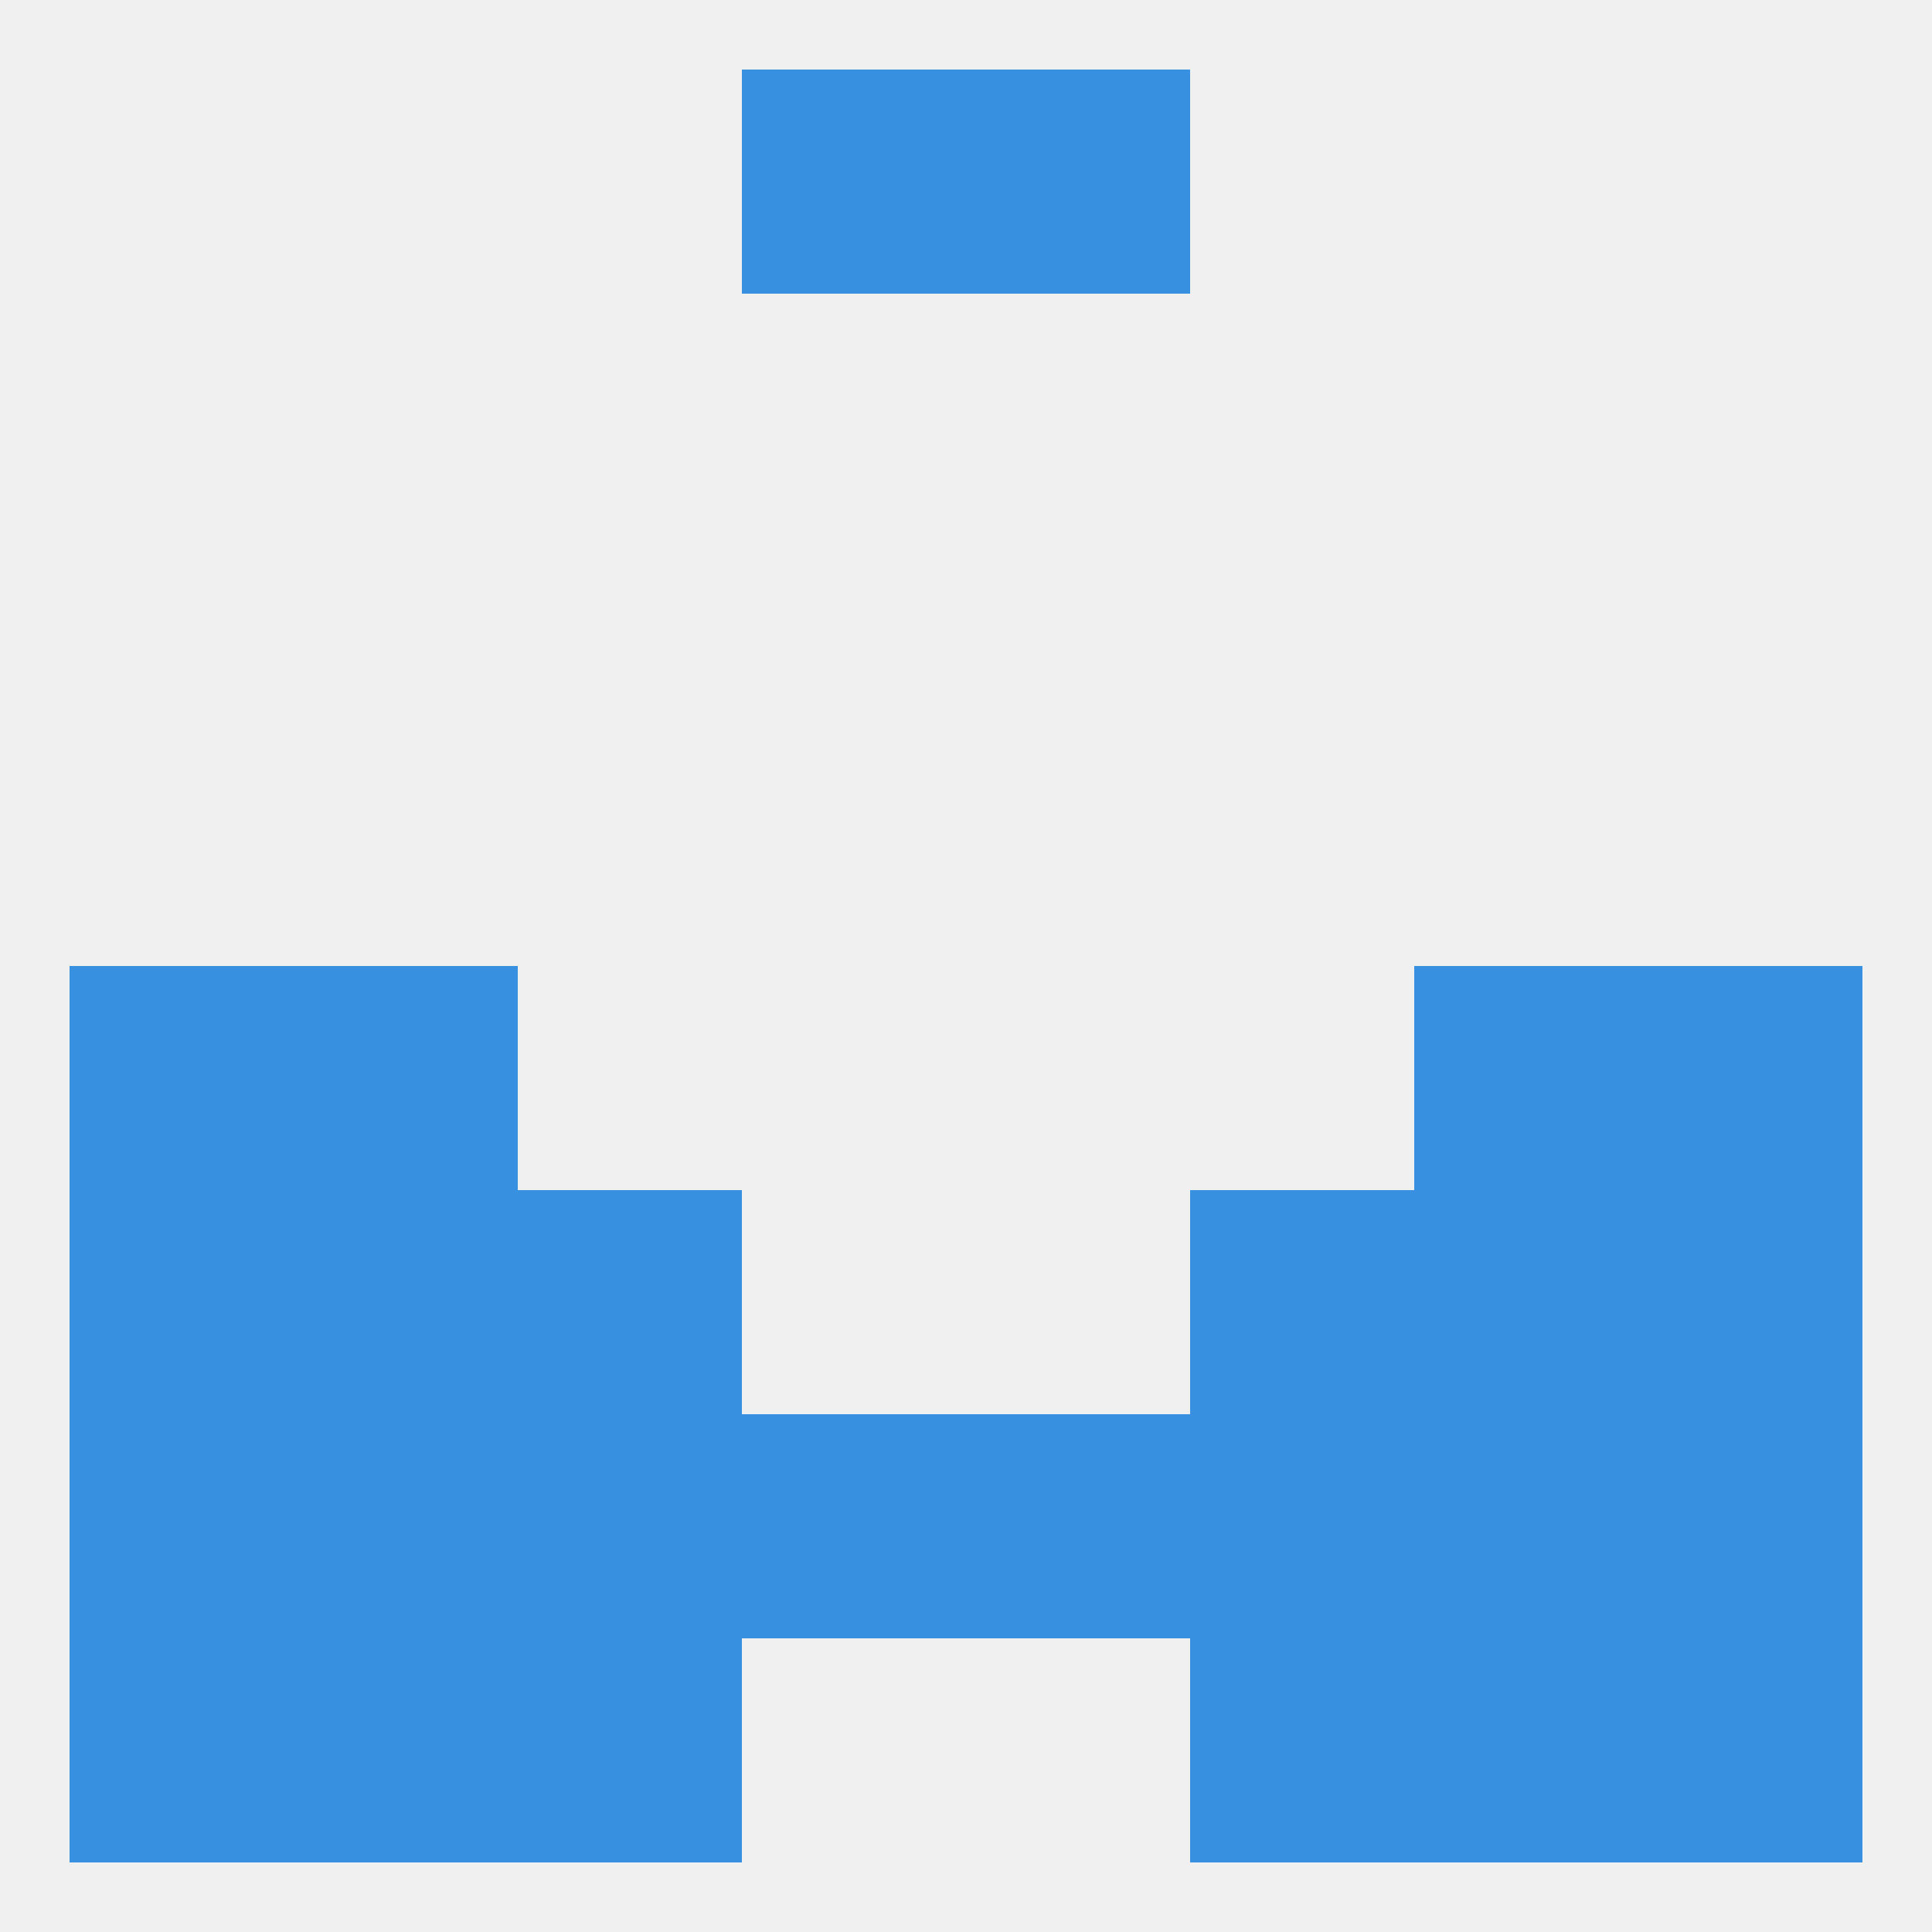
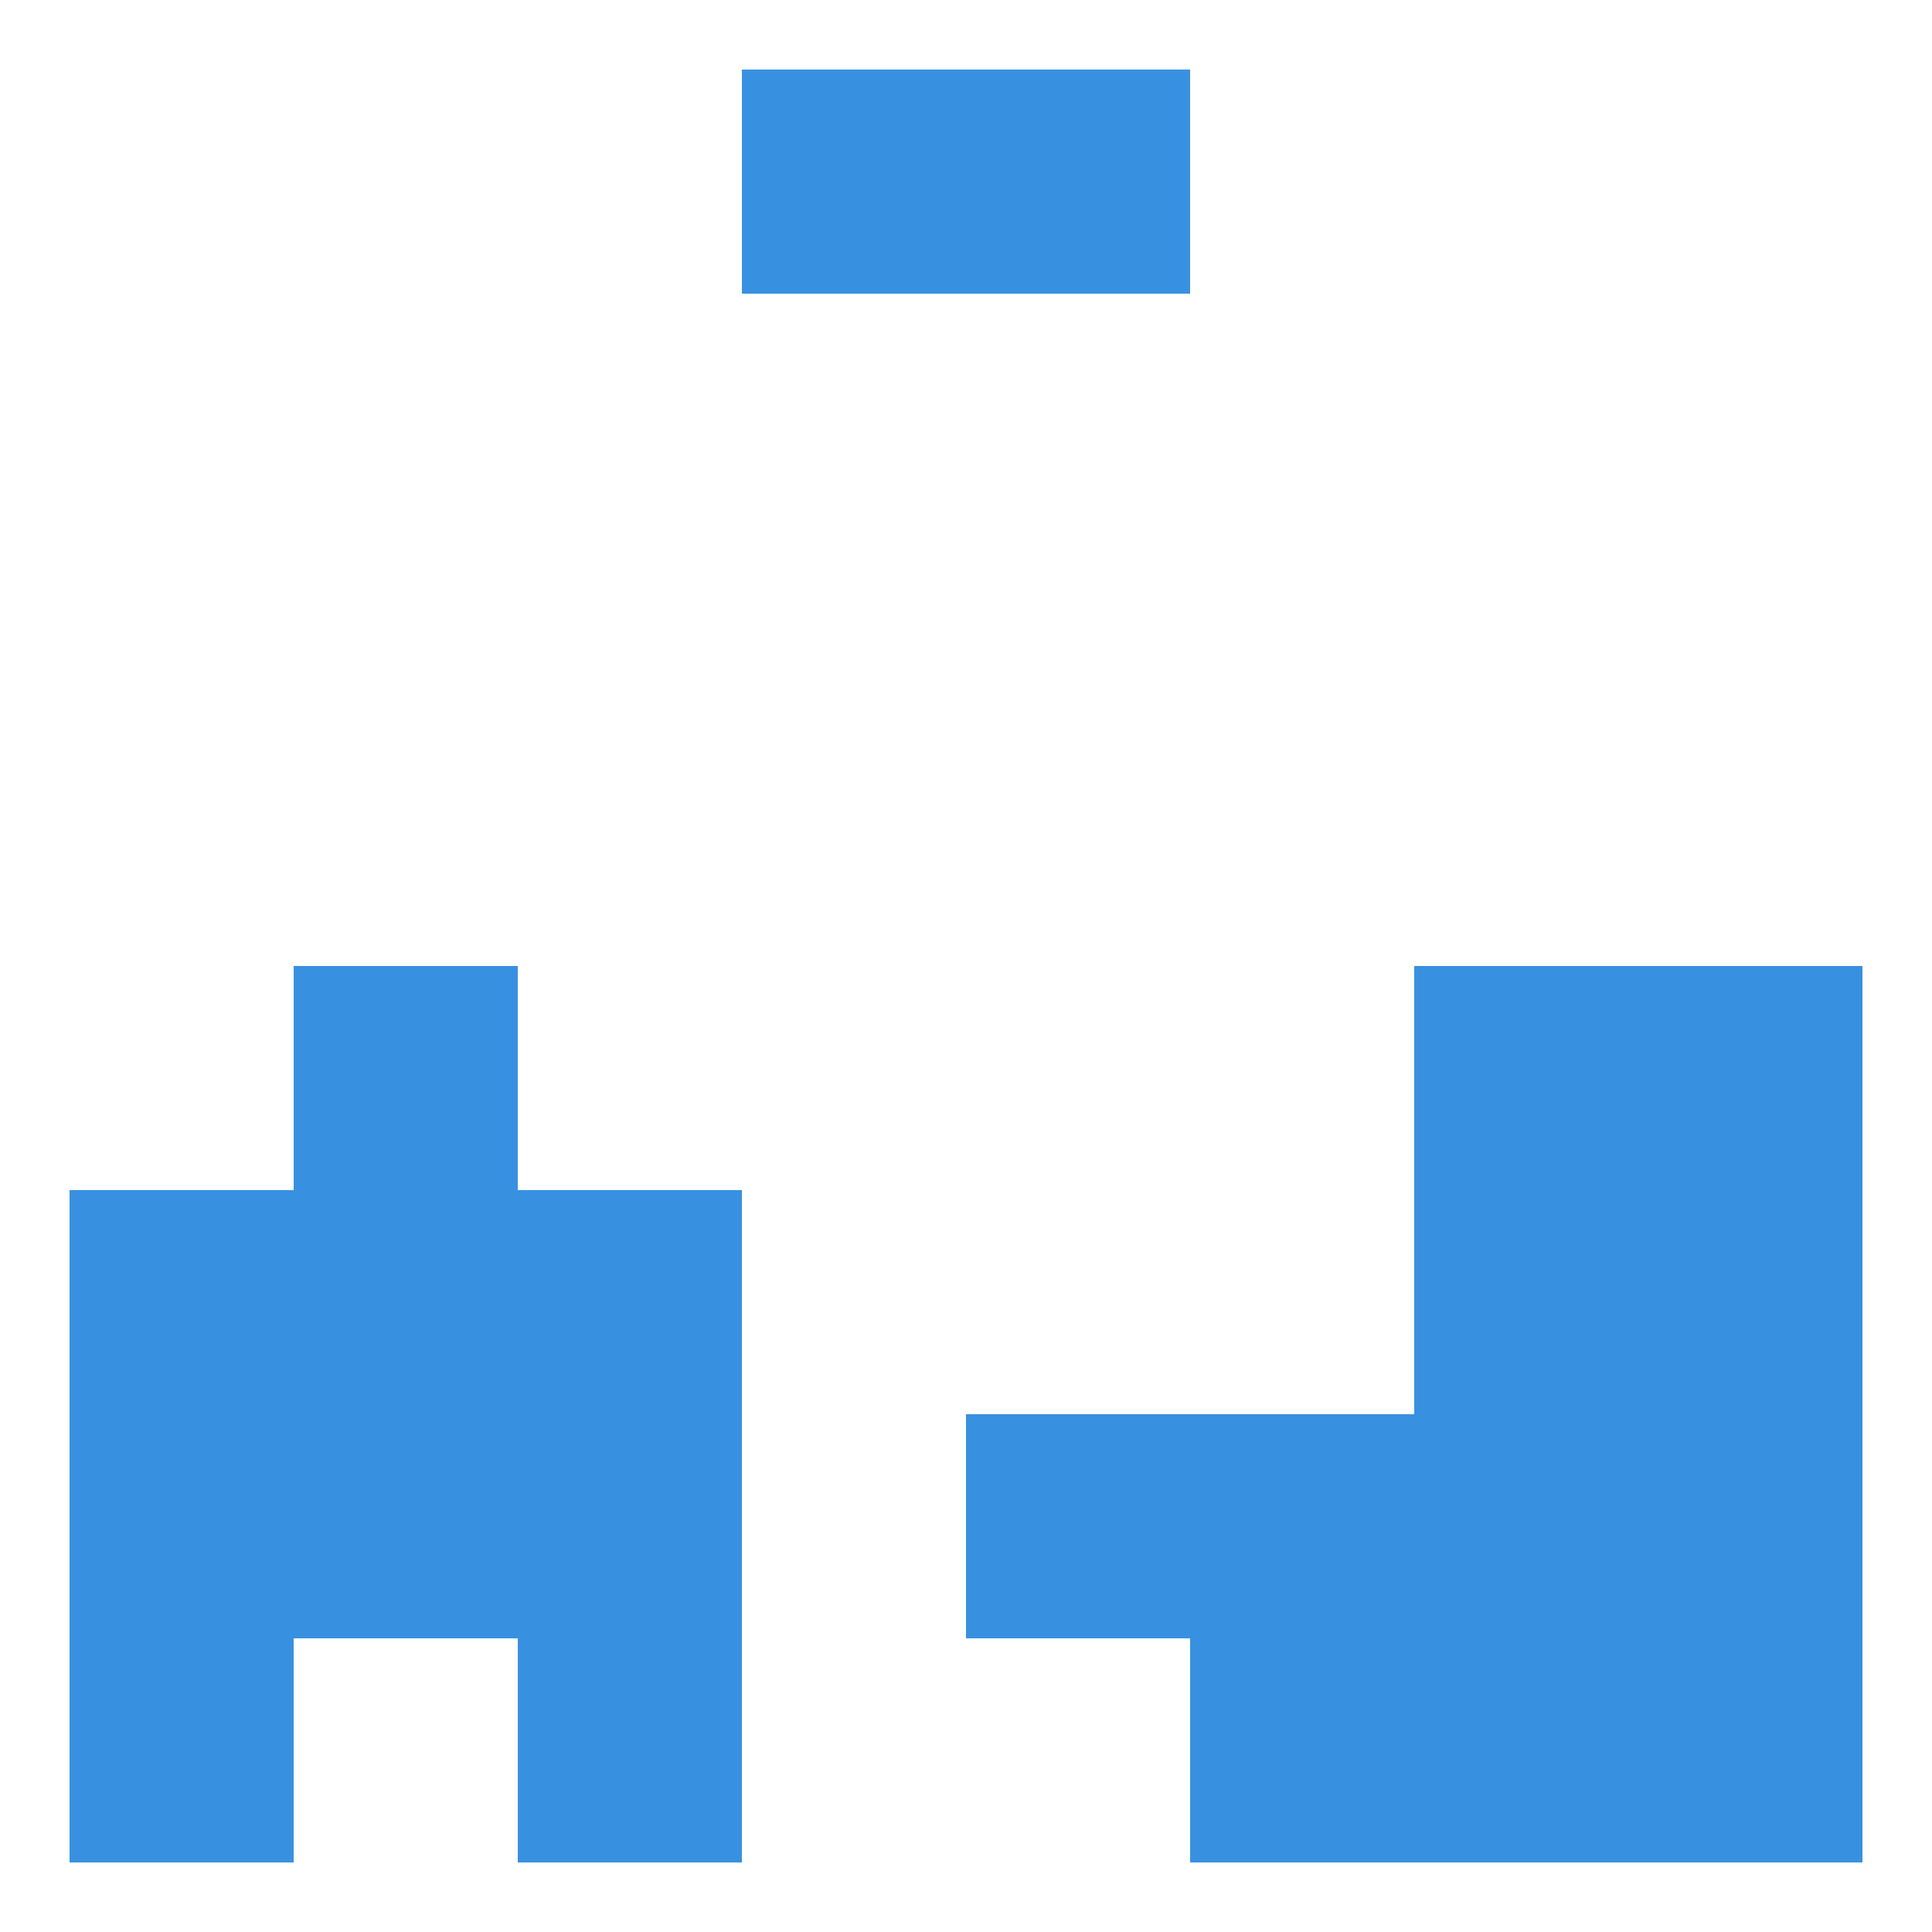
<svg xmlns="http://www.w3.org/2000/svg" version="1.1" baseprofile="full" width="250" height="250" viewBox="0 0 250 250">
-   <rect width="100%" height="100%" fill="rgba(240,240,240,255)" />
  <rect x="9" y="212" width="29" height="29" fill="rgba(56,145,224,255)" />
  <rect x="212" y="212" width="29" height="29" fill="rgba(56,145,224,255)" />
  <rect x="67" y="212" width="29" height="29" fill="rgba(56,145,224,255)" />
  <rect x="154" y="212" width="29" height="29" fill="rgba(56,145,224,255)" />
-   <rect x="38" y="212" width="29" height="29" fill="rgba(56,145,224,255)" />
  <rect x="183" y="212" width="29" height="29" fill="rgba(56,145,224,255)" />
  <rect x="96" y="9" width="29" height="29" fill="rgba(56,145,224,255)" />
  <rect x="125" y="9" width="29" height="29" fill="rgba(56,145,224,255)" />
  <rect x="212" y="154" width="29" height="29" fill="rgba(56,145,224,255)" />
  <rect x="67" y="154" width="29" height="29" fill="rgba(56,145,224,255)" />
-   <rect x="154" y="154" width="29" height="29" fill="rgba(56,145,224,255)" />
  <rect x="38" y="154" width="29" height="29" fill="rgba(56,145,224,255)" />
  <rect x="183" y="154" width="29" height="29" fill="rgba(56,145,224,255)" />
  <rect x="9" y="154" width="29" height="29" fill="rgba(56,145,224,255)" />
-   <rect x="9" y="125" width="29" height="29" fill="rgba(56,145,224,255)" />
  <rect x="212" y="125" width="29" height="29" fill="rgba(56,145,224,255)" />
  <rect x="38" y="125" width="29" height="29" fill="rgba(56,145,224,255)" />
  <rect x="183" y="125" width="29" height="29" fill="rgba(56,145,224,255)" />
  <rect x="9" y="183" width="29" height="29" fill="rgba(56,145,224,255)" />
  <rect x="212" y="183" width="29" height="29" fill="rgba(56,145,224,255)" />
  <rect x="183" y="183" width="29" height="29" fill="rgba(56,145,224,255)" />
  <rect x="154" y="183" width="29" height="29" fill="rgba(56,145,224,255)" />
  <rect x="125" y="183" width="29" height="29" fill="rgba(56,145,224,255)" />
  <rect x="38" y="183" width="29" height="29" fill="rgba(56,145,224,255)" />
  <rect x="67" y="183" width="29" height="29" fill="rgba(56,145,224,255)" />
-   <rect x="96" y="183" width="29" height="29" fill="rgba(56,145,224,255)" />
</svg>